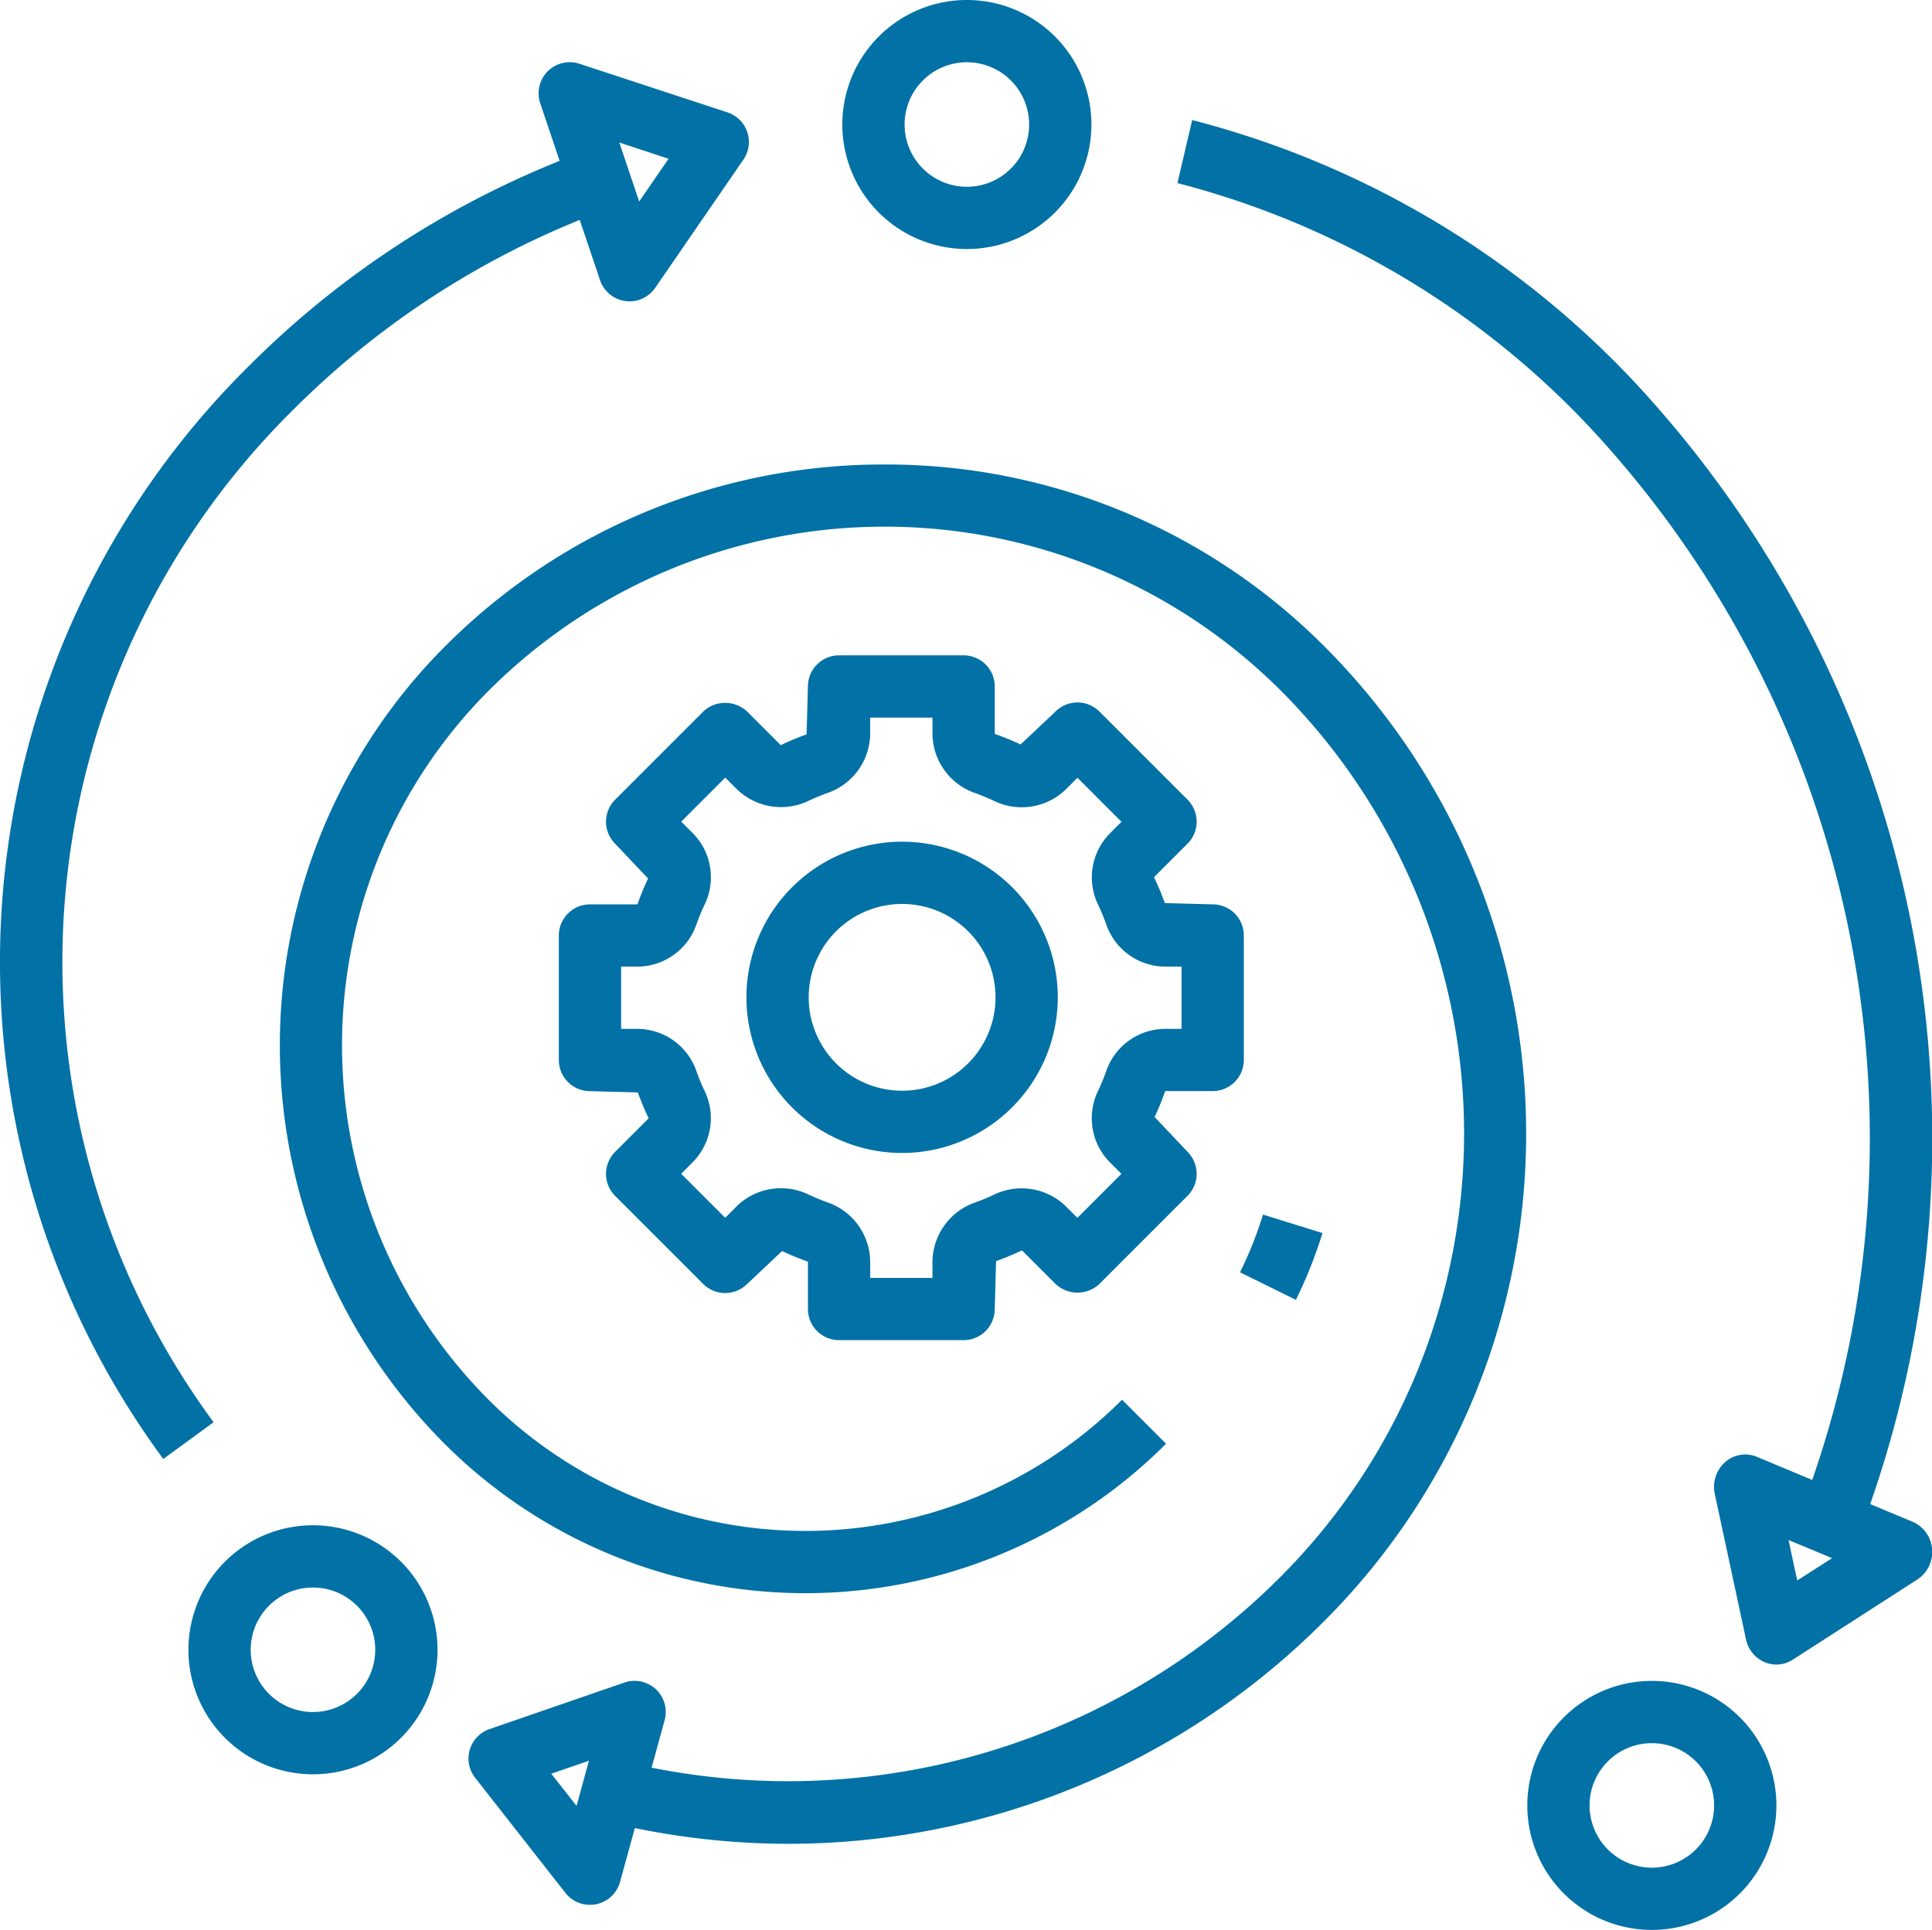
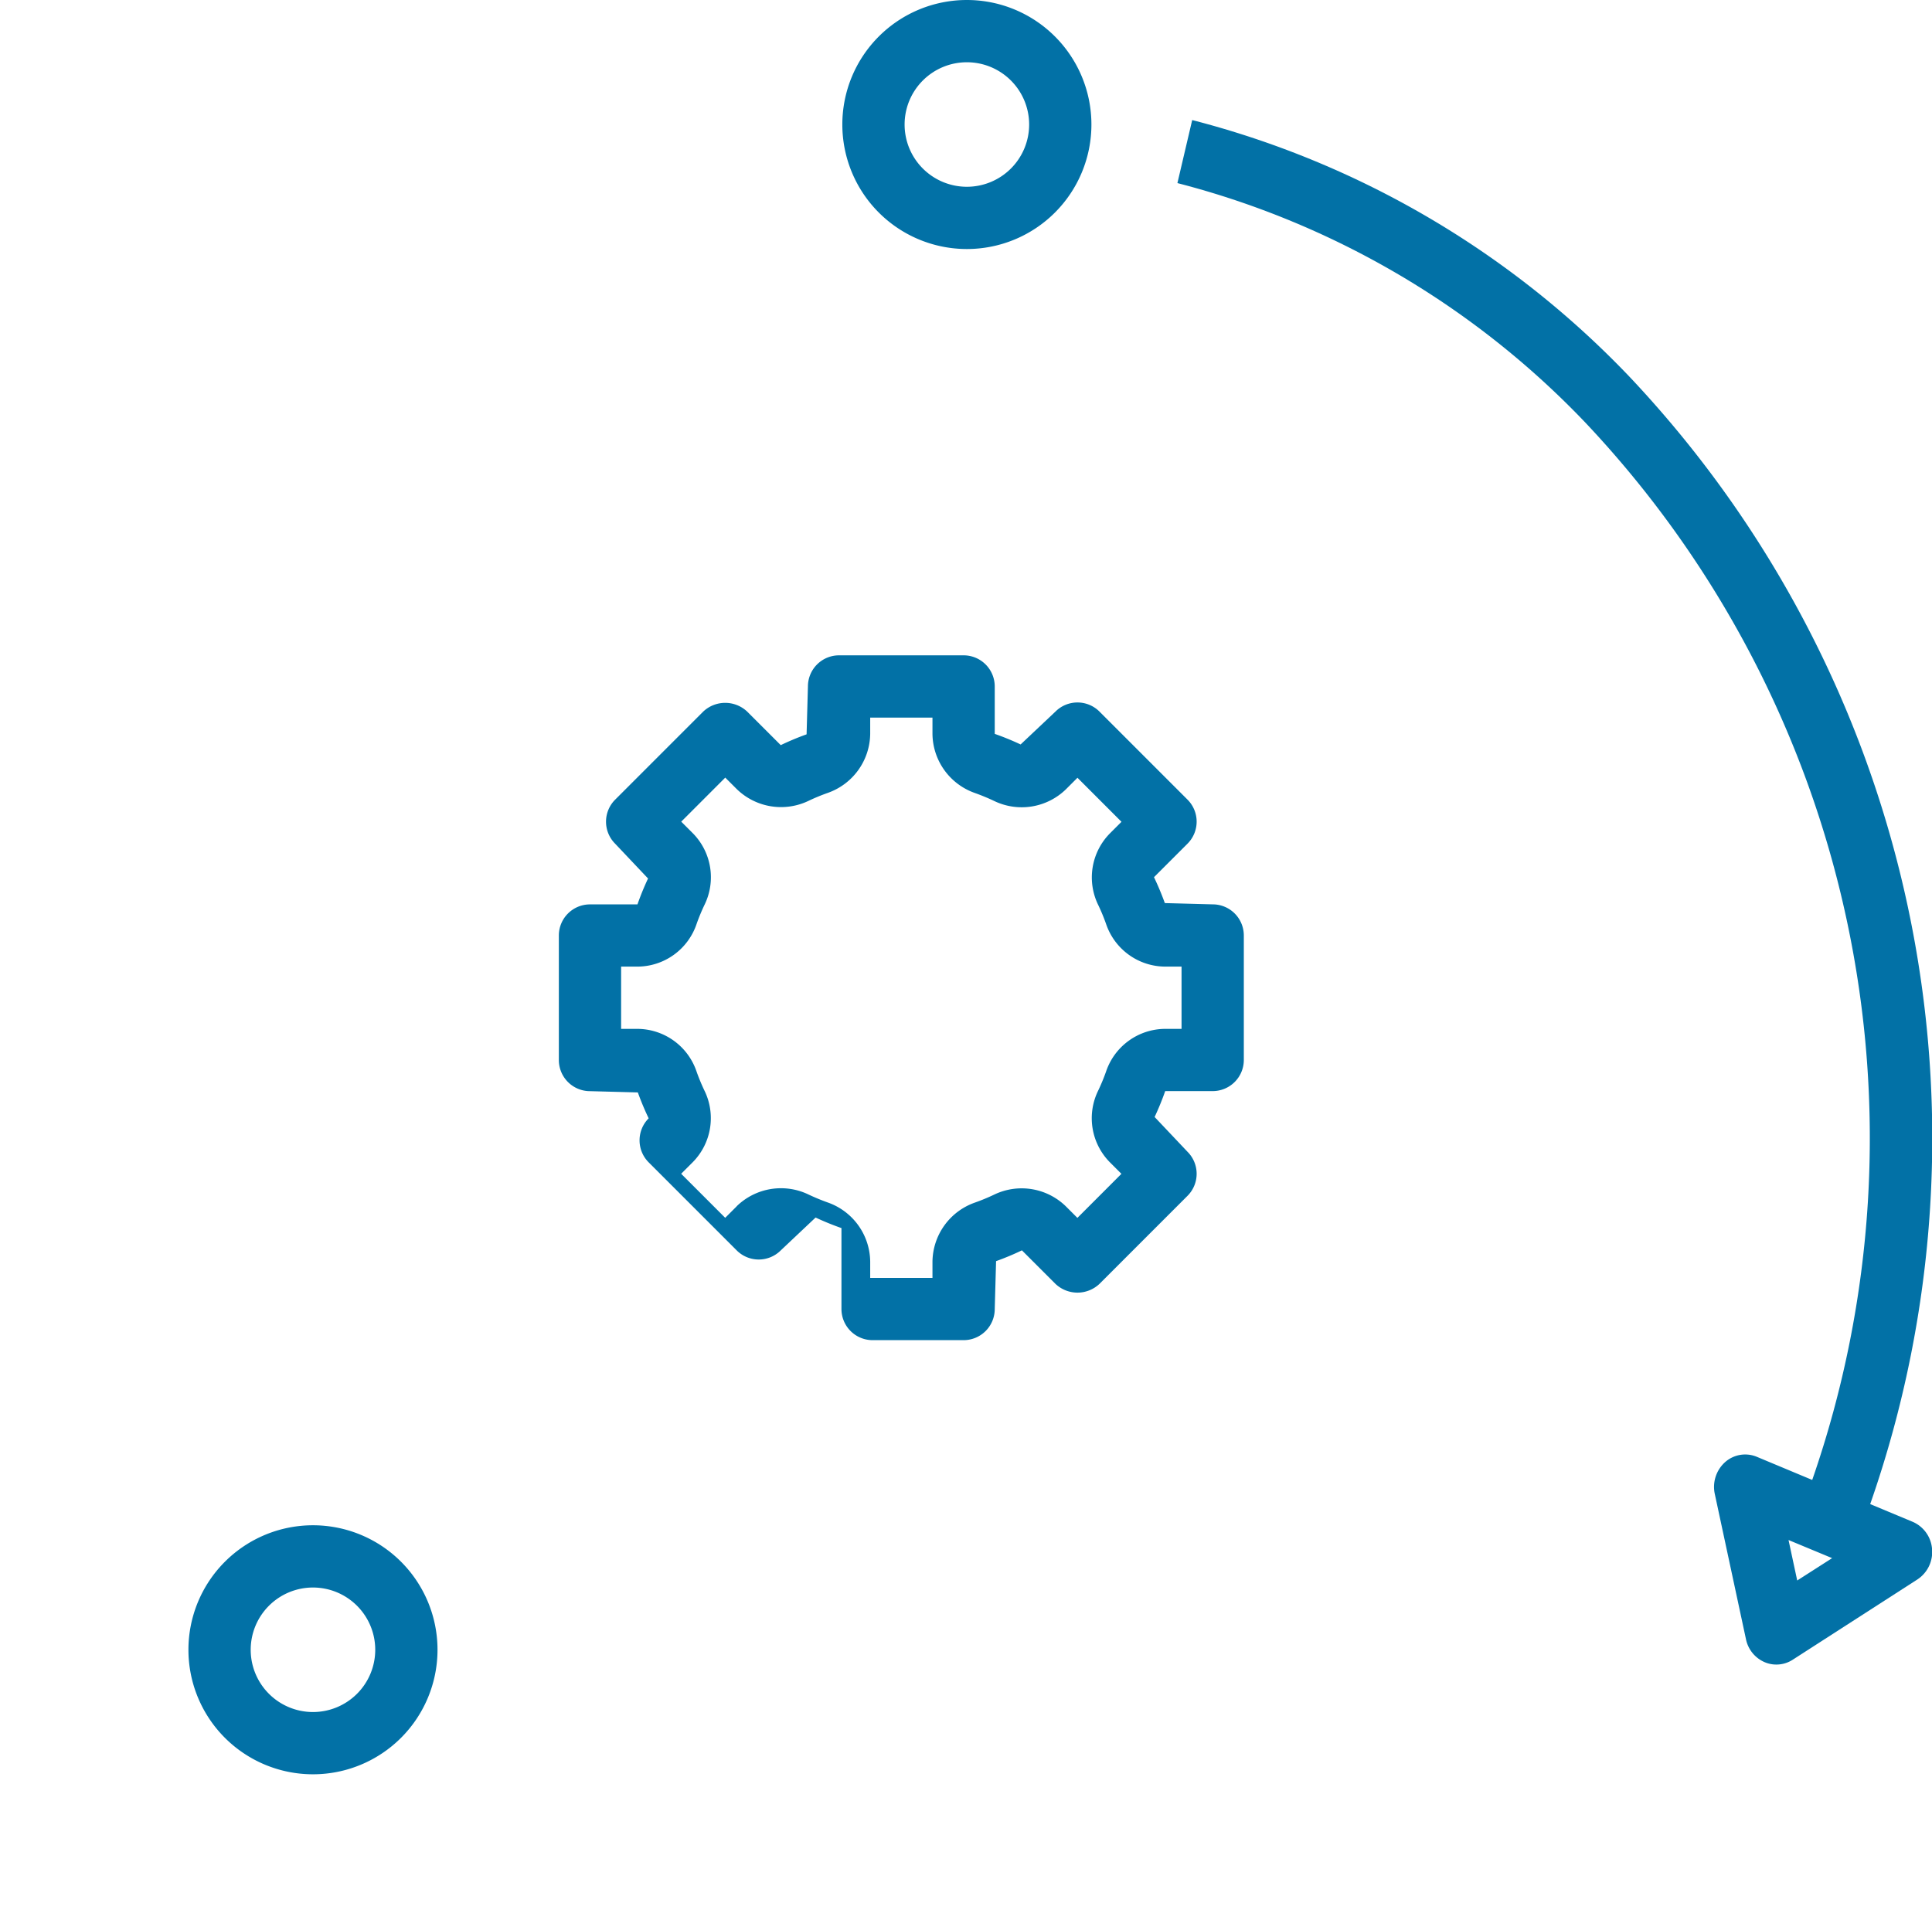
<svg xmlns="http://www.w3.org/2000/svg" width="62.052" height="62" viewBox="0 0 62.052 62">
  <g id="ic_focused" transform="translate(-1.948 -2)">
-     <path id="Path_93771" data-name="Path 93771" d="M35,33a5,5,0,1,0-5,5A5.006,5.006,0,0,0,35,33Zm-8,0a3,3,0,1,1,3,3A3,3,0,0,1,27,33Z" transform="translate(0.922 1.04)" fill="#0271a6" />
-     <path id="Path_93772" data-name="Path 93772" d="M28,44h4a1,1,0,0,0,1-1l.043-1.538a8.626,8.626,0,0,0,.83-.347l1.077,1.077a1.029,1.029,0,0,0,1.414,0l2.828-2.829a1,1,0,0,0,0-1.414l-1.057-1.118a8.79,8.79,0,0,0,.34-.832H40a1,1,0,0,0,1-1V31a1,1,0,0,0-1-1l-1.537-.041a8.934,8.934,0,0,0-.348-.832l1.077-1.077a1,1,0,0,0,0-1.414l-2.828-2.829a1,1,0,0,0-1.414,0l-1.119,1.056A8.931,8.931,0,0,0,33,24.523V23a1,1,0,0,0-1-1H28a1,1,0,0,0-1,1l-.043,1.538a8.625,8.625,0,0,0-.83.347L25.05,23.808a1.029,1.029,0,0,0-1.414,0l-2.828,2.829a1,1,0,0,0,0,1.414l1.057,1.118a8.79,8.79,0,0,0-.34.832H20a1,1,0,0,0-1,1v4a1,1,0,0,0,1,1l1.537.041a8.934,8.934,0,0,0,.348.832l-1.077,1.077a1,1,0,0,0,0,1.414l2.828,2.829a1,1,0,0,0,1.414,0l1.119-1.056a8.932,8.932,0,0,0,.831.339V43a1,1,0,0,0,1,1Zm-3.287-4.3-.37.37-1.414-1.415.37-.37a2.014,2.014,0,0,0,.374-2.309,6.215,6.215,0,0,1-.252-.611A2.014,2.014,0,0,0,21.524,34H21V32h.524a2.012,2.012,0,0,0,1.9-1.37,6.213,6.213,0,0,1,.252-.61,2.013,2.013,0,0,0-.375-2.307l-.37-.37,1.414-1.415.37.37a2.039,2.039,0,0,0,2.308.375,6.448,6.448,0,0,1,.612-.253A2.037,2.037,0,0,0,29,24.524V24h2v.524a2.036,2.036,0,0,0,1.367,1.9c.209.075.414.16.611.253a2.035,2.035,0,0,0,2.309-.374l.37-.37,1.414,1.415-.37.37a2.014,2.014,0,0,0-.374,2.309,6.214,6.214,0,0,1,.252.611A2.014,2.014,0,0,0,38.476,32H39v2h-.524a2.012,2.012,0,0,0-1.9,1.37,6.214,6.214,0,0,1-.252.61,2.013,2.013,0,0,0,.375,2.307l.37.37-1.414,1.415-.37-.37a2.033,2.033,0,0,0-2.308-.375,6.447,6.447,0,0,1-.612.253A2.037,2.037,0,0,0,31,41.476V42H29v-.524a2.036,2.036,0,0,0-1.367-1.9c-.209-.075-.414-.16-.611-.253a2.038,2.038,0,0,0-2.309.374Z" transform="translate(0.897 1.053)" fill="#0271a6" />
-     <path id="Path_93773" data-name="Path 93773" d="M42.228,42.441a14.766,14.766,0,0,0,.854-2.145l-1.91-.594a12.755,12.755,0,0,1-.739,1.855Z" transform="translate(1.342 1.317)" fill="#0271a6" />
-     <path id="Path_93774" data-name="Path 93774" d="M30.366,14.922a19.863,19.863,0,0,0-14.14,5.859,18.131,18.131,0,0,0,0,25.6,16.383,16.383,0,0,0,23.174,0l-1.414-1.414a14.384,14.384,0,0,1-20.346,0,16.128,16.128,0,0,1,0-22.775,17.992,17.992,0,0,1,25.451,0,20.145,20.145,0,0,1,0,28.449,22.331,22.331,0,0,1-20.215,6.146l.419-1.526A1,1,0,0,0,22,54.054l-4.331,1.495a1,1,0,0,0-.46,1.563l2.9,3.7a1,1,0,0,0,.786.382.941.941,0,0,0,.2-.02,1,1,0,0,0,.767-.715l.476-1.731a24.718,24.718,0,0,0,4.918.506A24.311,24.311,0,0,0,44.5,52.058a22.147,22.147,0,0,0,0-31.277,19.86,19.86,0,0,0-14.139-5.859Zm-9.9,43.093-.812-1.033,1.21-.417Z" transform="translate(0 2)" fill="#0271a6" />
-     <path id="Path_93775" data-name="Path 93775" d="M8.808,47.69a24.934,24.934,0,0,1,2.531-32.5,27.737,27.737,0,0,1,9.228-6.125L21.22,11a1,1,0,0,0,.809.671.938.938,0,0,0,.139.01,1,1,0,0,0,.824-.434l2.833-4.12a1,1,0,0,0-.511-1.516L20.565,4.05A1,1,0,0,0,19.3,5.319l.623,1.849a29.726,29.726,0,0,0-10,6.609A26.924,26.924,0,0,0,7.192,48.87ZM23.421,7.1l-.944,1.373-.639-1.895Z" fill="#0271a6" />
+     <path id="Path_93772" data-name="Path 93772" d="M28,44h4a1,1,0,0,0,1-1l.043-1.538a8.626,8.626,0,0,0,.83-.347l1.077,1.077a1.029,1.029,0,0,0,1.414,0l2.828-2.829a1,1,0,0,0,0-1.414l-1.057-1.118a8.79,8.79,0,0,0,.34-.832H40a1,1,0,0,0,1-1V31a1,1,0,0,0-1-1l-1.537-.041a8.934,8.934,0,0,0-.348-.832l1.077-1.077a1,1,0,0,0,0-1.414l-2.828-2.829a1,1,0,0,0-1.414,0l-1.119,1.056A8.931,8.931,0,0,0,33,24.523V23a1,1,0,0,0-1-1H28a1,1,0,0,0-1,1l-.043,1.538a8.625,8.625,0,0,0-.83.347L25.05,23.808a1.029,1.029,0,0,0-1.414,0l-2.828,2.829a1,1,0,0,0,0,1.414l1.057,1.118a8.79,8.79,0,0,0-.34.832H20a1,1,0,0,0-1,1v4a1,1,0,0,0,1,1l1.537.041a8.934,8.934,0,0,0,.348.832a1,1,0,0,0,0,1.414l2.828,2.829a1,1,0,0,0,1.414,0l1.119-1.056a8.932,8.932,0,0,0,.831.339V43a1,1,0,0,0,1,1Zm-3.287-4.3-.37.37-1.414-1.415.37-.37a2.014,2.014,0,0,0,.374-2.309,6.215,6.215,0,0,1-.252-.611A2.014,2.014,0,0,0,21.524,34H21V32h.524a2.012,2.012,0,0,0,1.9-1.37,6.213,6.213,0,0,1,.252-.61,2.013,2.013,0,0,0-.375-2.307l-.37-.37,1.414-1.415.37.37a2.039,2.039,0,0,0,2.308.375,6.448,6.448,0,0,1,.612-.253A2.037,2.037,0,0,0,29,24.524V24h2v.524a2.036,2.036,0,0,0,1.367,1.9c.209.075.414.16.611.253a2.035,2.035,0,0,0,2.309-.374l.37-.37,1.414,1.415-.37.37a2.014,2.014,0,0,0-.374,2.309,6.214,6.214,0,0,1,.252.611A2.014,2.014,0,0,0,38.476,32H39v2h-.524a2.012,2.012,0,0,0-1.9,1.37,6.214,6.214,0,0,1-.252.61,2.013,2.013,0,0,0,.375,2.307l.37.37-1.414,1.415-.37-.37a2.033,2.033,0,0,0-2.308-.375,6.447,6.447,0,0,1-.612.253A2.037,2.037,0,0,0,31,41.476V42H29v-.524a2.036,2.036,0,0,0-1.367-1.9c-.209-.075-.414-.16-.611-.253a2.038,2.038,0,0,0-2.309.374Z" transform="translate(0.897 1.053)" fill="#0271a6" />
    <path id="Path_93776" data-name="Path 93776" d="M38.237,5.857l-.475,2.025a27.636,27.636,0,0,1,13.108,7.7,33.495,33.495,0,0,1,7.281,33.962L56.37,48.8a.972.972,0,0,0-1.02.174A1.07,1.07,0,0,0,55.023,50l1,4.66a1.027,1.027,0,0,0,.588.733.952.952,0,0,0,.388.082.965.965,0,0,0,.525-.155l4-2.576A1.055,1.055,0,0,0,62,51.765a1.036,1.036,0,0,0-.625-.877l-1.362-.568a35.638,35.638,0,0,0-7.724-36.21A29.612,29.612,0,0,0,38.237,5.857ZM57.669,52.774l-.279-1.3,1.4.582Z" transform="translate(2.002 0)" fill="#0271a6" />
    <path id="Path_93777" data-name="Path 93777" d="M32,10a4,4,0,1,0-4-4A4,4,0,0,0,32,10Zm0-6a2,2,0,1,1-2,2A2,2,0,0,1,32,4Z" transform="translate(1.002)" fill="#0271a6" />
-     <path id="Path_93778" data-name="Path 93778" d="M53,62a4,4,0,1,0-4-4A4,4,0,0,0,53,62Zm0-6a2,2,0,1,1-2,2A2,2,0,0,1,53,56Z" transform="translate(2.002 2)" fill="#0271a6" />
    <path id="Path_93779" data-name="Path 93779" d="M8,53a4,4,0,1,0,4-4A4,4,0,0,0,8,53Zm6,0a2,2,0,1,1-2-2A2,2,0,0,1,14,53Z" transform="translate(0 2)" fill="#0271a6" />
  </g>
</svg>